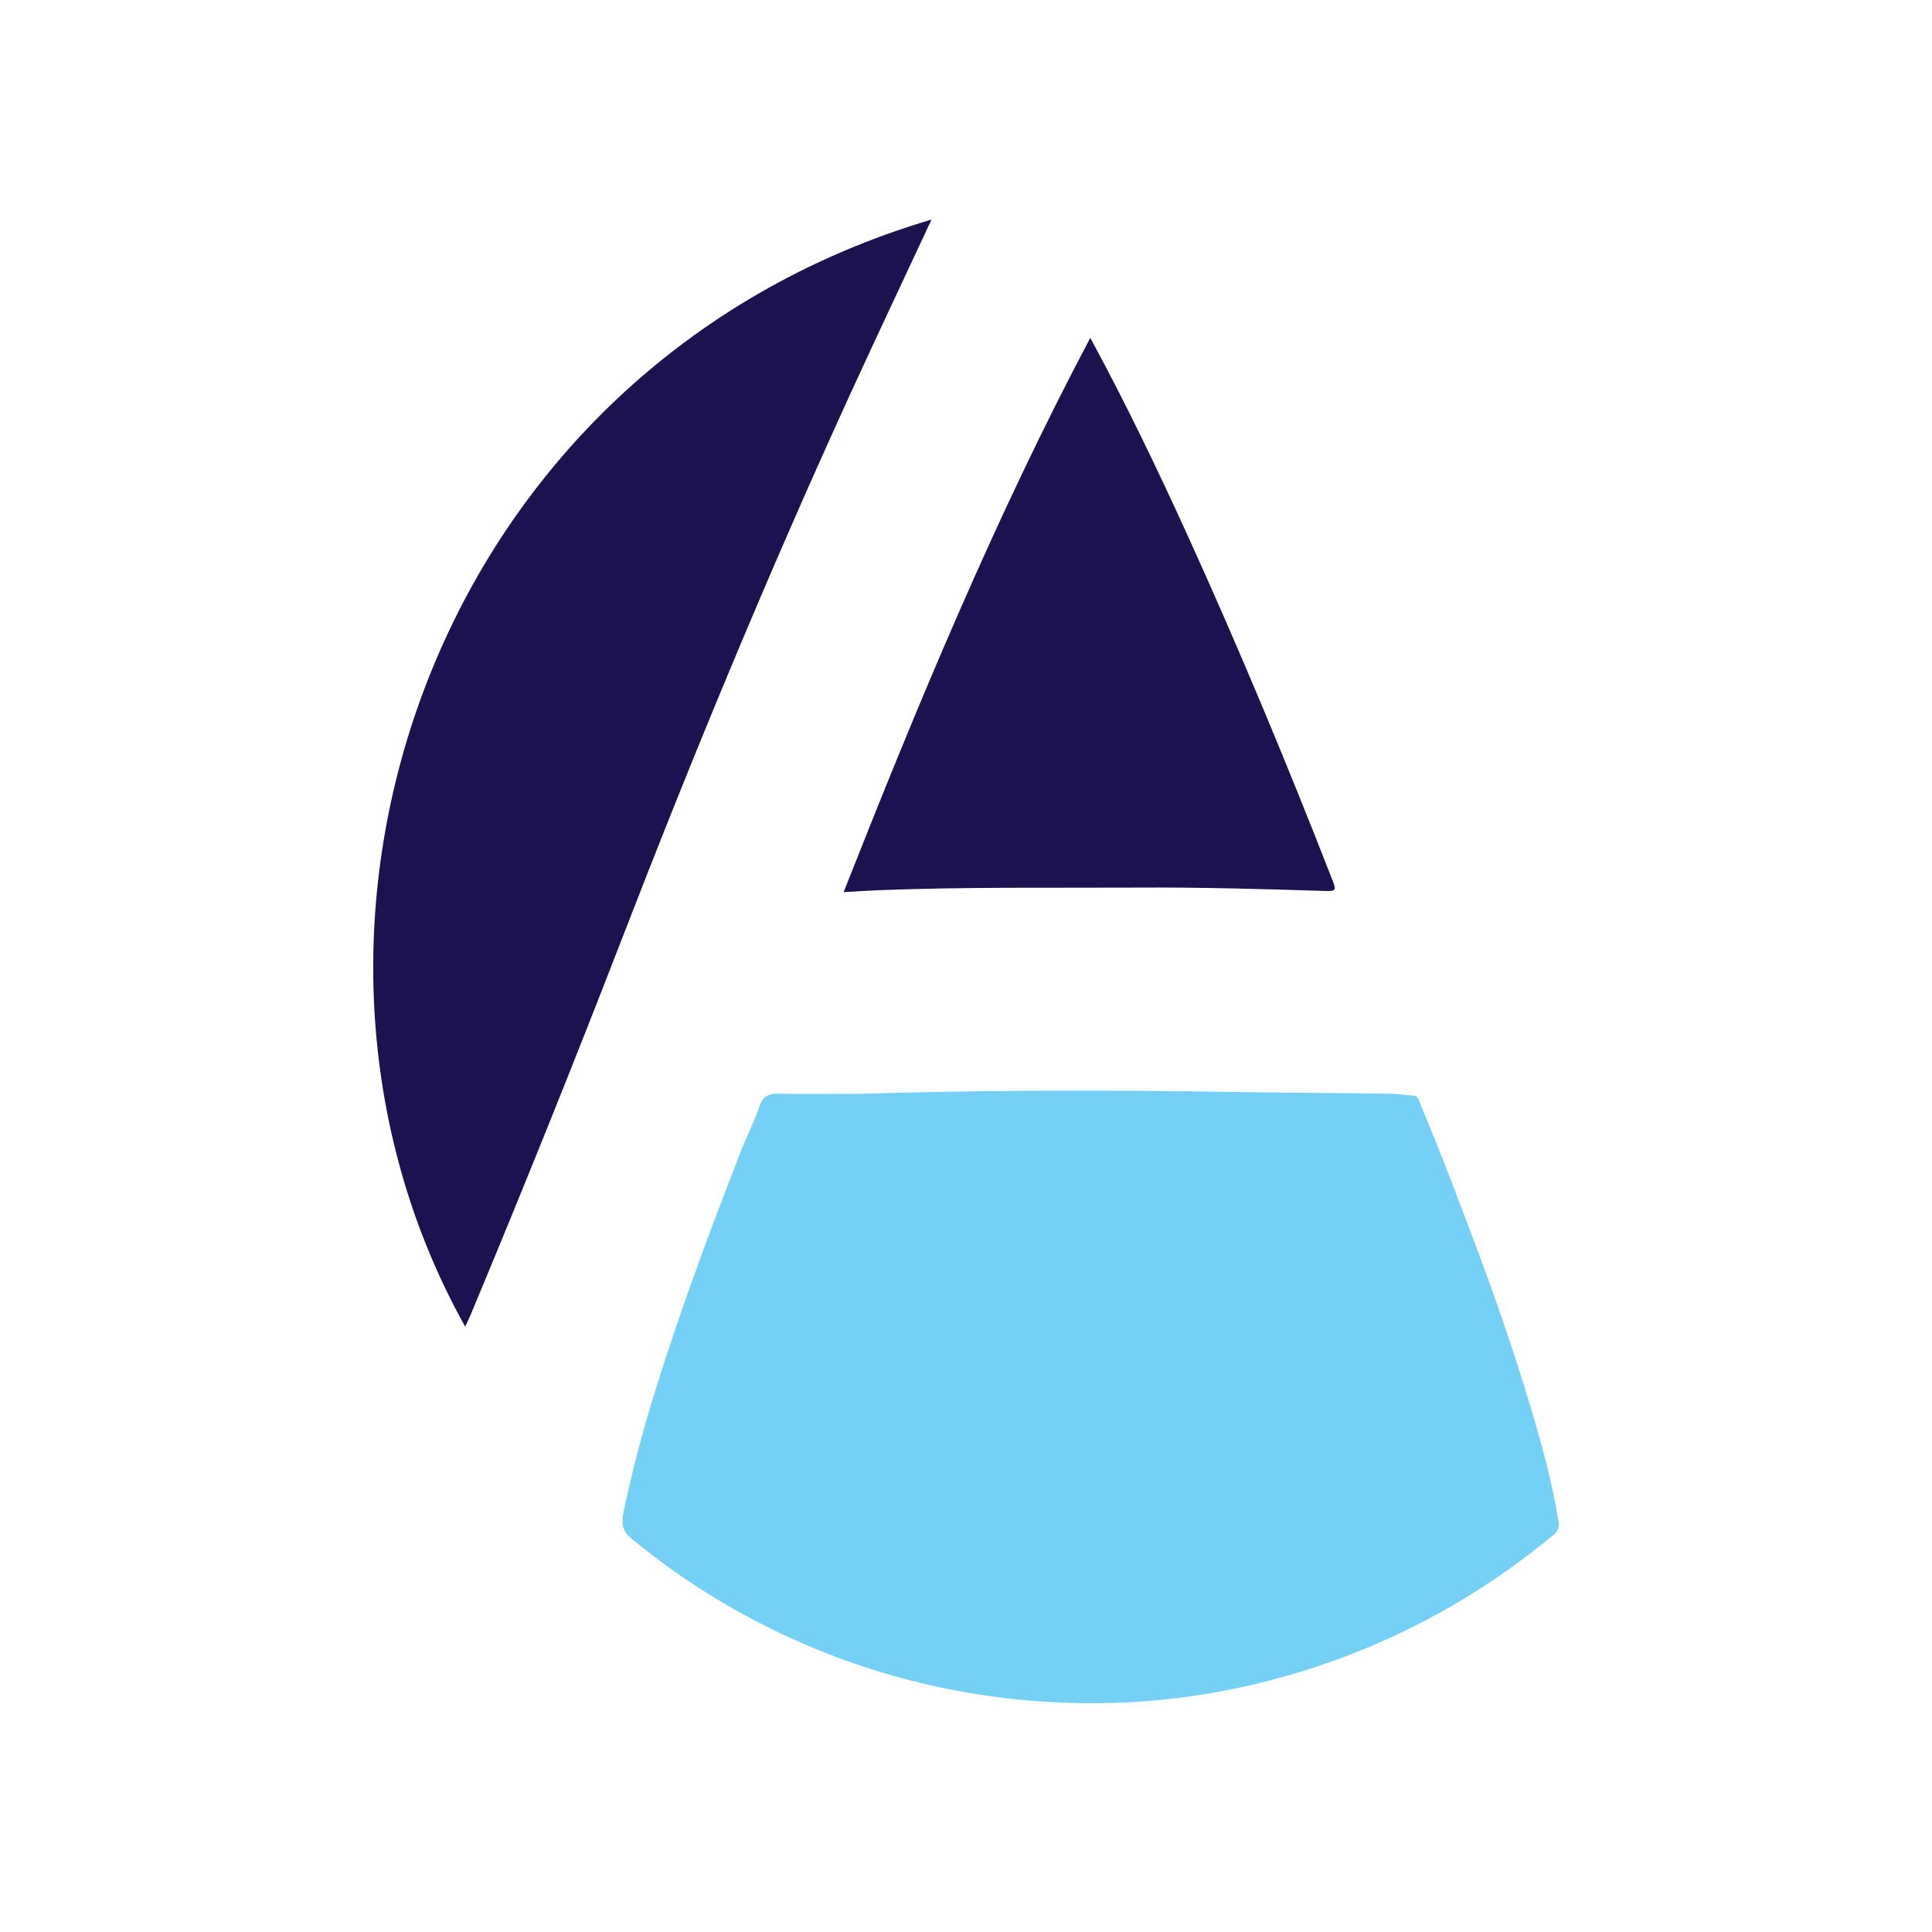
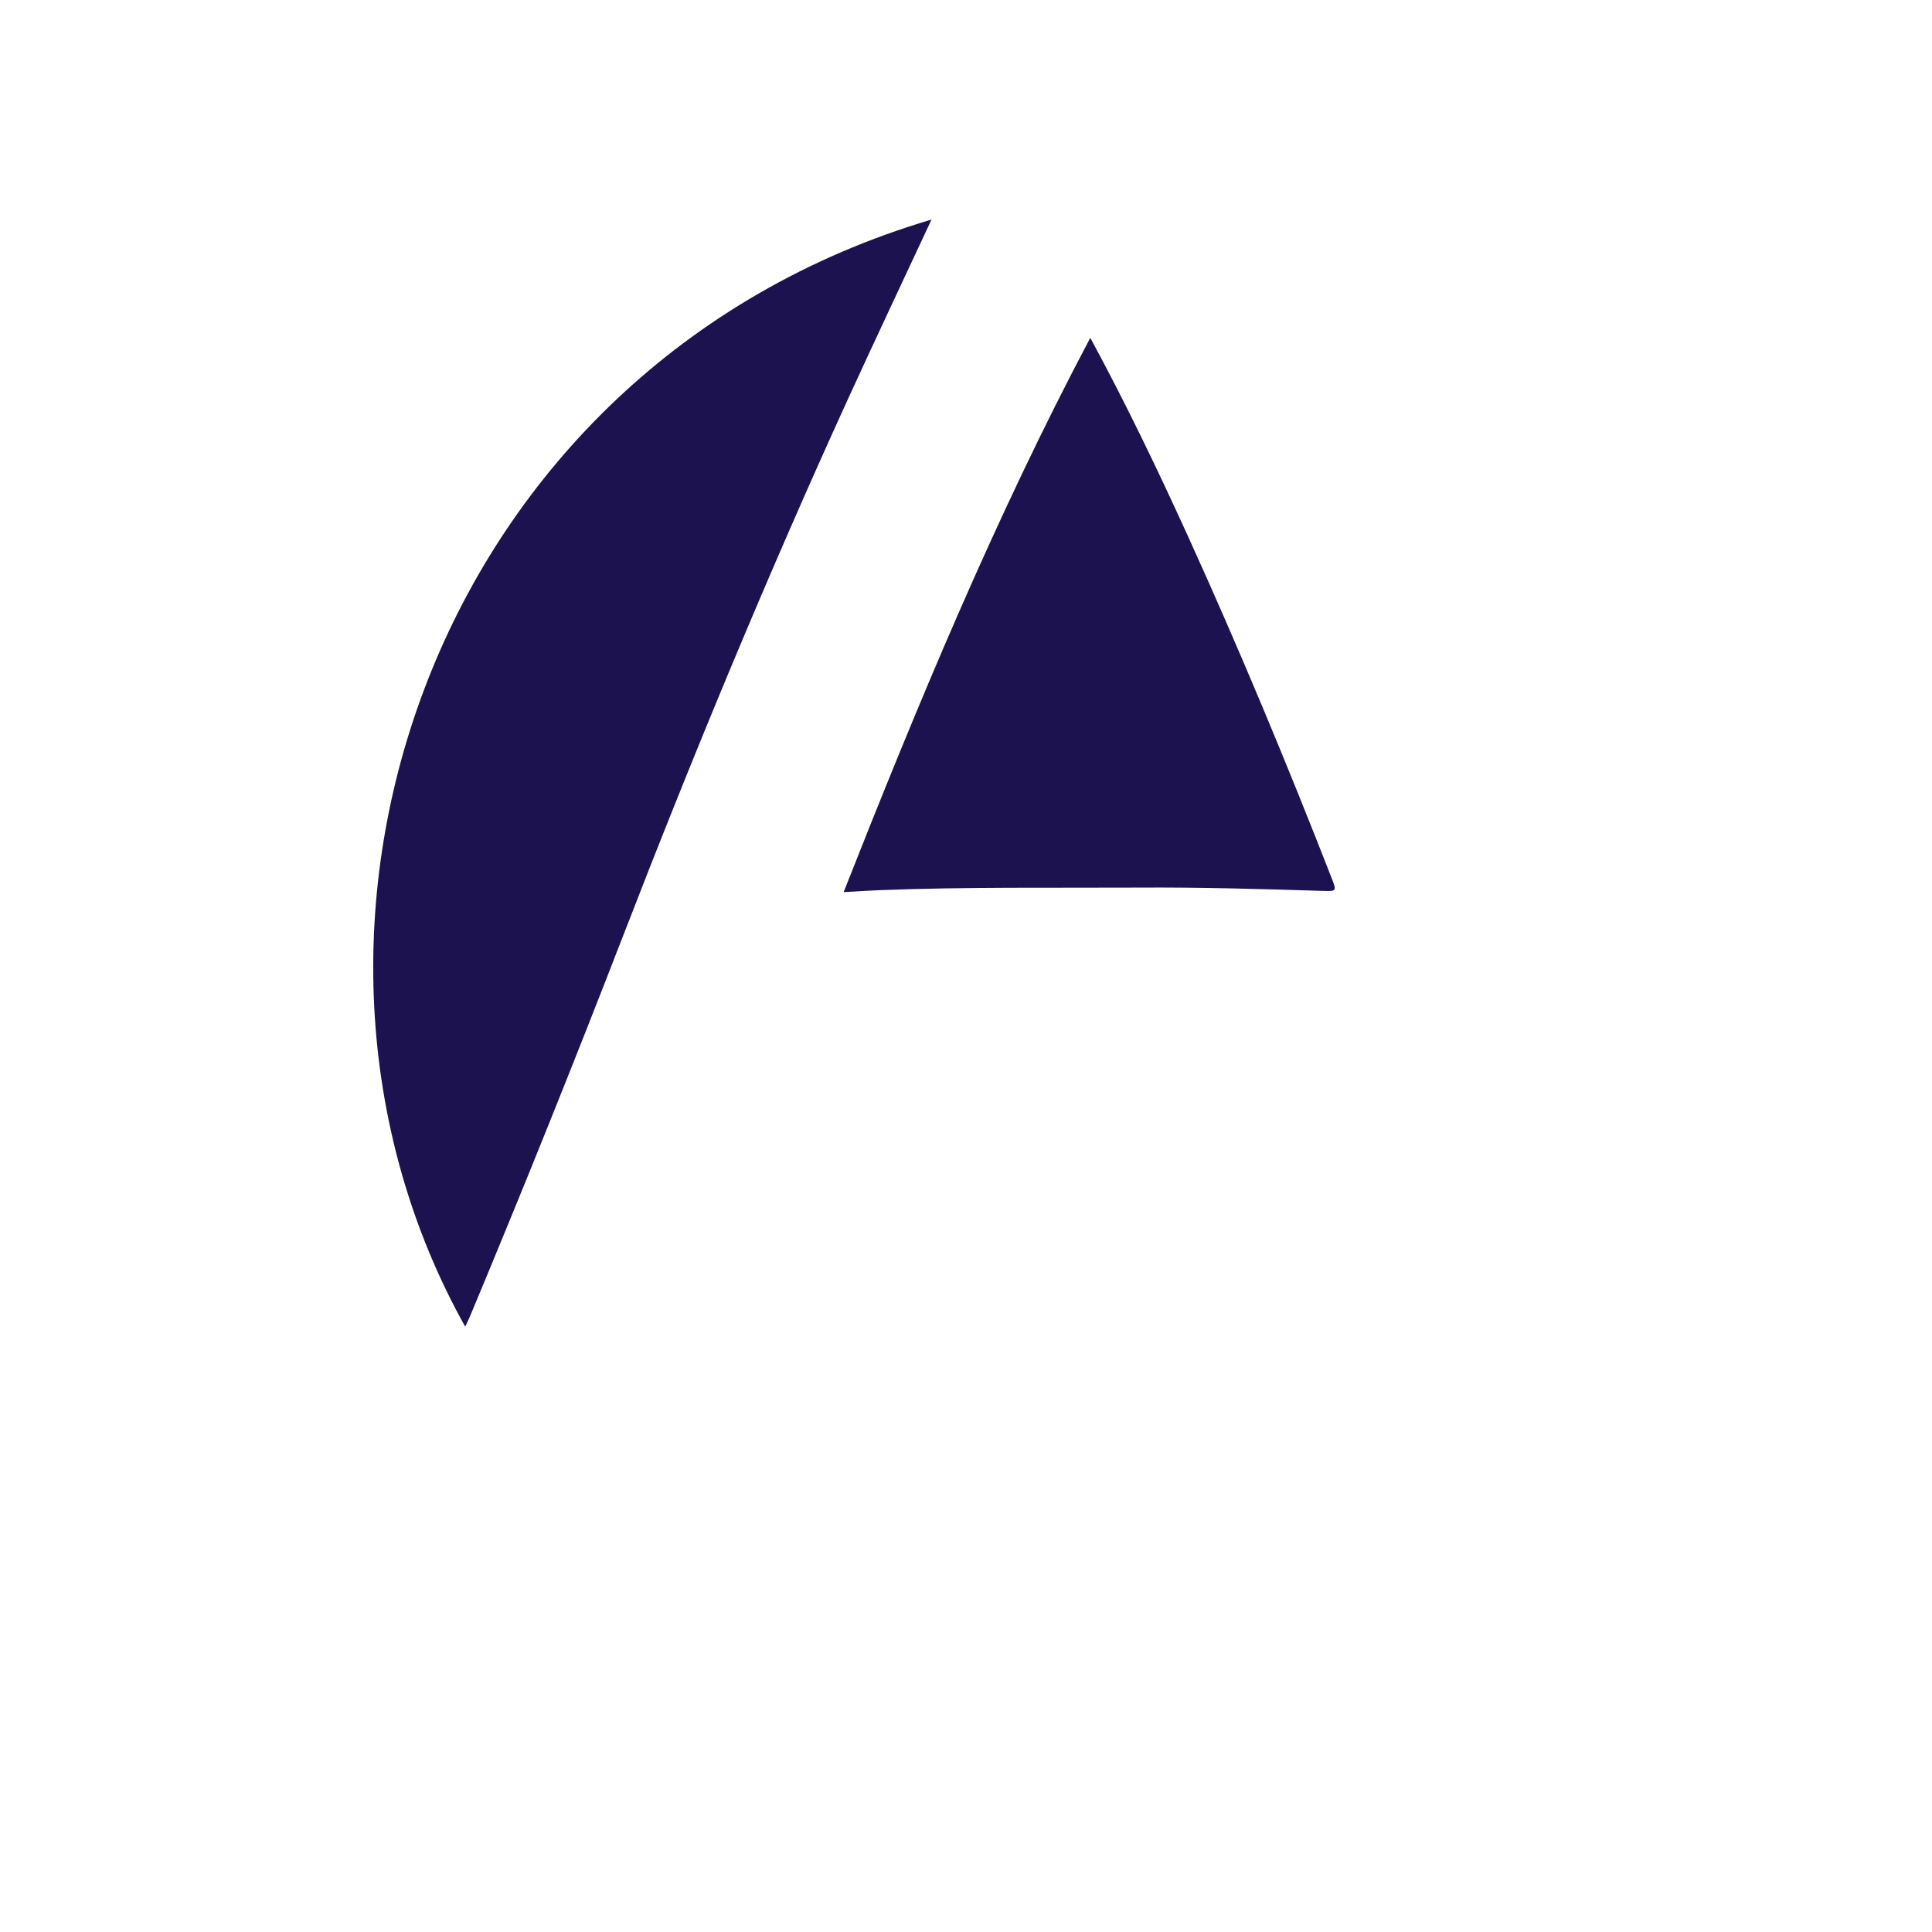
<svg xmlns="http://www.w3.org/2000/svg" width="88" height="88" viewBox="0 0 88 88" fill="none">
-   <path d="M39.084 49.824C44.48 49.659 50.259 49.639 56.037 49.736C58.497 49.777 60.961 49.777 63.417 49.821C63.73 49.821 64.043 49.887 64.358 49.904C64.616 49.918 64.628 50.132 64.695 50.291C65.591 52.419 66.405 54.577 67.219 56.737C68.121 59.138 68.958 61.563 69.694 64.019C70.216 65.76 70.704 67.516 70.991 69.319C71.011 69.438 70.997 69.56 70.949 69.671C70.901 69.782 70.822 69.876 70.721 69.942C66.51 73.444 61.498 75.847 56.132 76.937C53.467 77.478 50.744 77.679 48.029 77.534C43.277 77.302 38.632 76.038 34.418 73.831C32.401 72.779 30.5 71.519 28.748 70.069C28.323 69.719 28.3 69.323 28.4 68.876C28.788 67.025 29.272 65.195 29.833 63.383C30.989 59.653 32.359 55.994 33.779 52.356C34.036 51.7 34.367 51.069 34.589 50.402C34.739 49.935 35.012 49.805 35.459 49.818C36.547 49.841 37.621 49.824 39.084 49.824Z" fill="#74D0F4" />
  <path d="M42.43 10C41.165 12.717 39.907 15.372 38.685 18.042C34.98 26.143 31.575 34.37 28.361 42.677C26.128 48.446 23.817 54.19 21.428 59.908C21.356 60.078 21.278 60.243 21.189 60.427C11.083 42.343 19.686 16.741 42.43 10Z" fill="#1C1250" />
  <path d="M49.661 15.387C51.294 18.401 52.724 21.382 54.096 24.392C56.428 29.517 58.593 34.714 60.64 39.959C60.894 40.608 60.897 40.599 60.203 40.578C57.429 40.491 54.655 40.411 51.879 40.429C47.948 40.448 44.017 40.393 40.091 40.545C39.572 40.564 39.047 40.6 38.426 40.635C41.814 32.046 45.322 23.587 49.661 15.387Z" fill="#1C1250" />
</svg>